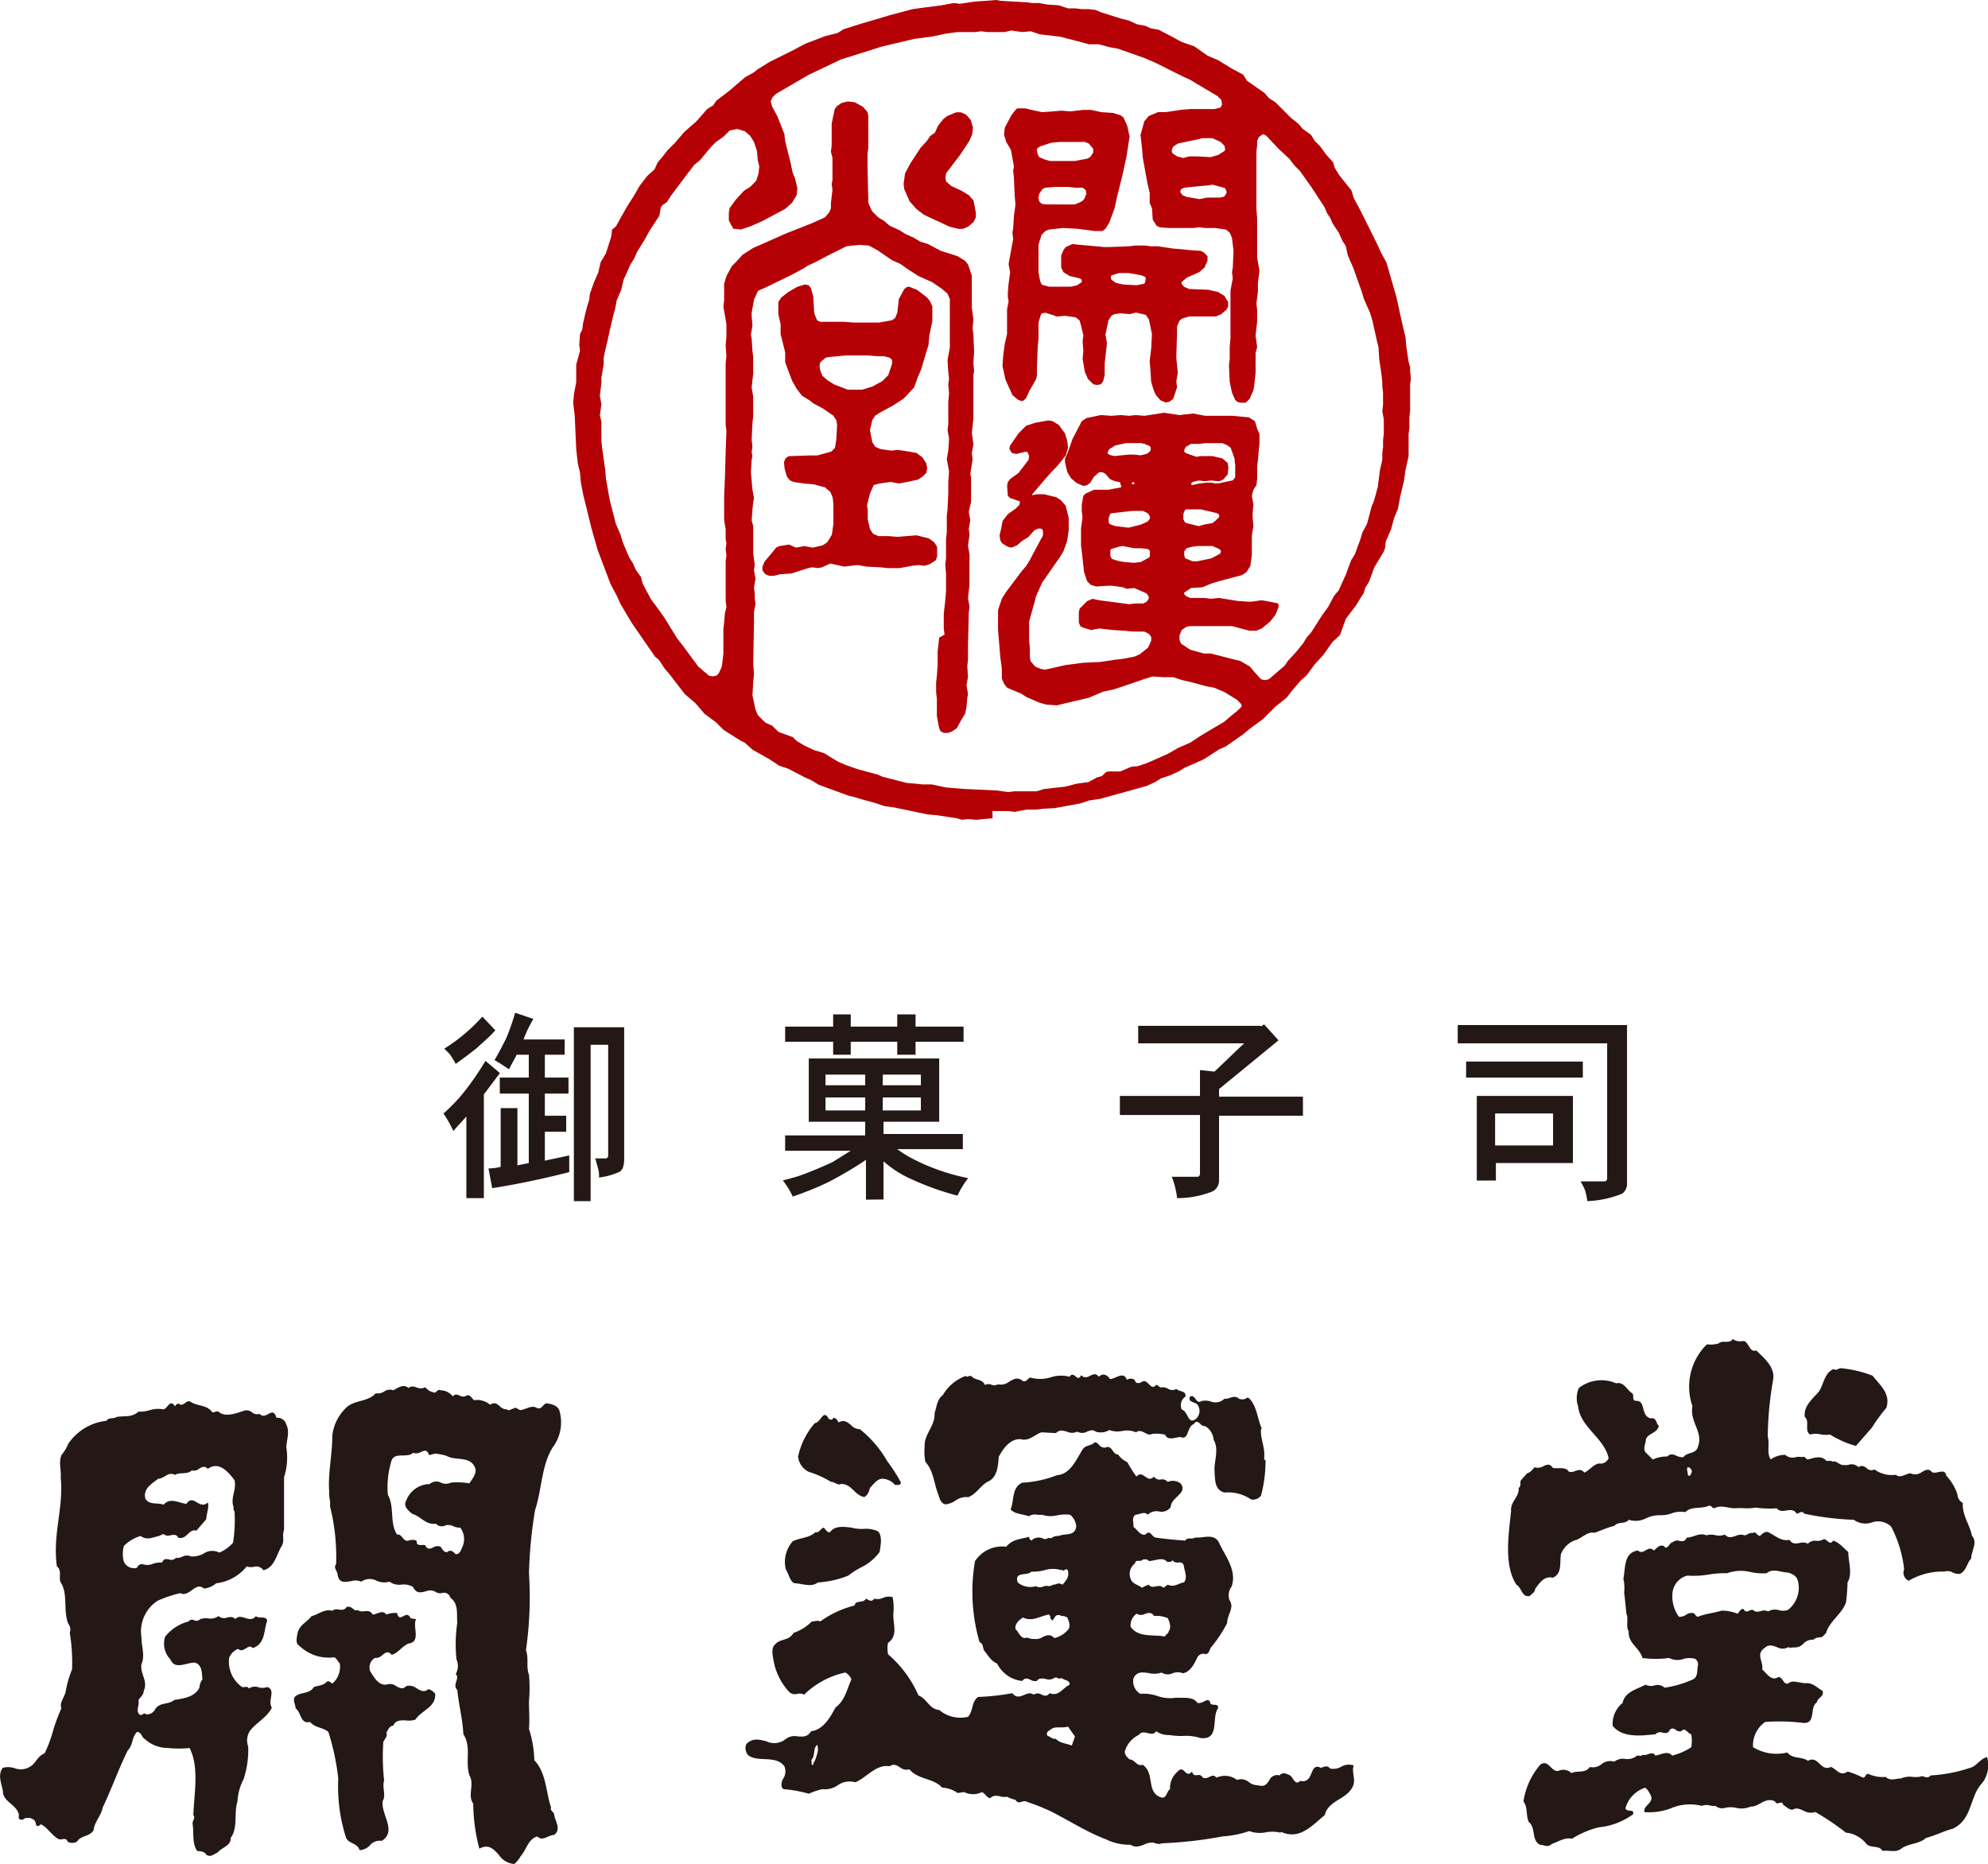
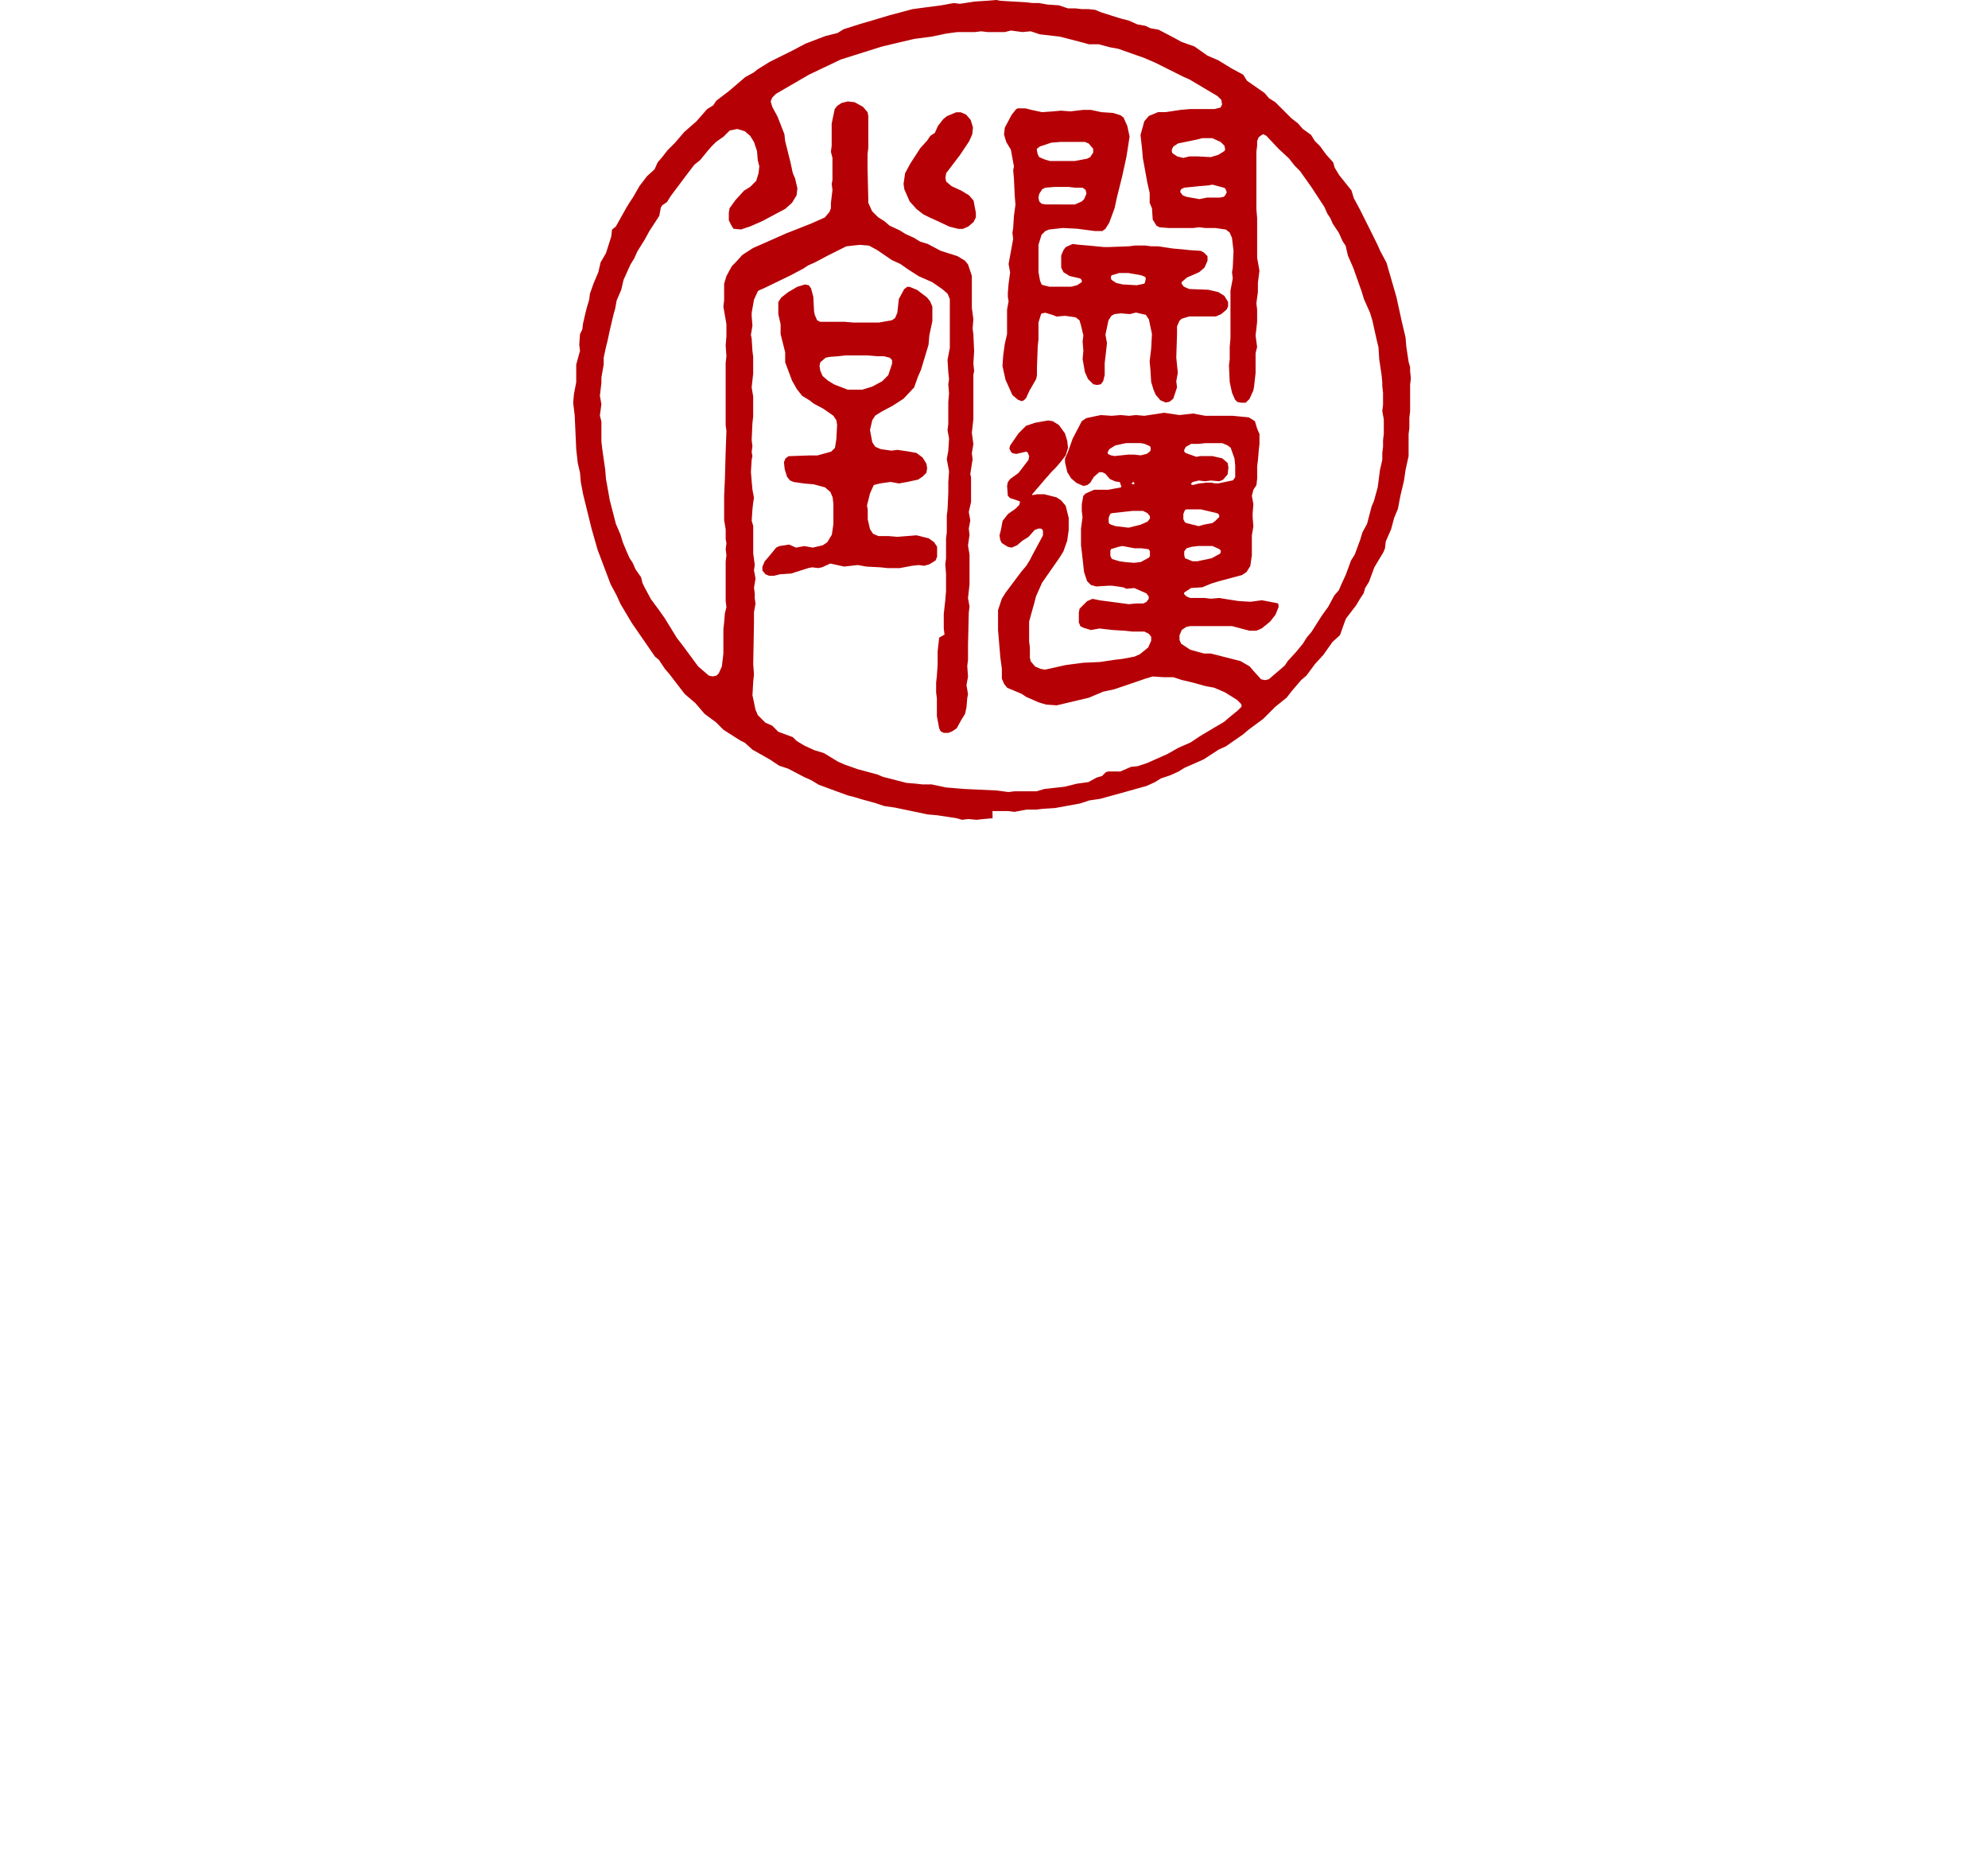
<svg xmlns="http://www.w3.org/2000/svg" height="98.443" viewBox="0 0 105 98.443" width="105">
  <path d="m97.453 43.018-.483.04-.363.04-.443-.04-.322.04-.282-.081-1.047-.161-.483-.04-1.73-.362-.564-.081-.483-.161-.725-.2-.4-.121-.328-.081-1.531-.564-.4-.242-.362-.161-.846-.443-.483-.161-.483-.322-.926-.524-.4-.362-.242-.121-.886-.564-.4-.4-.6-.443-.483-.564-.564-.483-.806-1.047-.242-.282-.322-.483-.2-.161-1.224-1.776-.6-1.007-.2-.443-.322-.6-.685-1.812-.322-1.128-.447-1.817-.121-.644-.04-.483-.121-.524-.04-.363-.04-.363-.04-.886-.04-.886-.081-.685.04-.443.121-.644v-.926l.2-.725-.04-.322.04-.564.121-.242.04-.322.121-.524.081-.322.121-.4.04-.322.2-.564.242-.564.121-.524.282-.483.282-.886.04-.363.2-.161.564-1.007.2-.322.161-.242.322-.564.4-.524.4-.363.161-.363.242-.282.282-.363.4-.4.483-.564.644-.564.564-.644.322-.2.161-.242.685-.524.846-.725.443-.242.2-.161.322-.2.322-.2 1.208-.6.685-.363 1.047-.4.644-.161.322-.2.886-.282.685-.2.806-.242 1.264-.338.6-.081.926-.121.65-.12.322.04.806-.121.644-.04.483-.04.2.04.644.04.725.04.322.04h.362l.443.081.6.04.483.161h.4l.322.04h.362l.362.04.282.121.886.282.282.081.322.081.443.2.443.081.242.121.443.081.765.4.443.242.685.242.685.483.564.242.725.443.6.322.2.322.926.644.242.282.322.2.846.846.362.282.242.282.443.322.2.322.282.282.322.443.363.4.081.282.242.4.645.806.121.4.322.6.524 1.047.4.806.161.362.322.6.524 1.813.282 1.289.2.846.04.483.121.806.08.282v.2l.04.4-.04.322v1.41l-.04.322v.553l-.04.322v1.168l-.161.725-.081.564-.2.846-.121.644-.2.483-.161.6-.282.644-.04.362-.081.2-.483.806-.282.765-.2.322-.081.282-.161.242-.242.4-.524.685-.081.2-.242.685-.4.363-.483.685-.443.483-.443.6-.282.242-.242.282-.242.282-.282.363-.6.483-.644.644-.765.564-.282.242-.926.644-.362.161-.806.524-.362.161-.644.282-.322.2-.443.2-.483.161-.322.2-.443.2-1.007.282-1.45.4-.564.081-.483.161-1.329.242-.644.04-.322.04h-.524l-.644.121-.322-.04h-.846m.242-1.087.6.081.322-.04h1.168l.4-.121.362-.04.725-.081.644-.161.6-.081.443-.242.282-.081.2-.2.121-.04h.644l.564-.242.363-.04.483-.161.363-.161.725-.322.564-.322.644-.282.483-.322.806-.483.483-.282.282-.242.443-.362.2-.2v-.081l-.04-.081-.2-.2-.644-.4-.564-.242-.443-.081-.725-.2-.524-.121-.462-.151h-.524l-.564-.04-.4.121-1.168.4-.483.161-.564.121-.765.322-1.692.4-.564-.04-.4-.121-.644-.282-.242-.161-.282-.121-.483-.2-.161-.2-.121-.282v-.524l-.081-.6-.081-.967-.04-.483v-1.049l.2-.6.2-.322.846-1.128.242-.282.2-.322.121-.242.282-.524.282-.524v-.242l-.04-.081-.081-.04h-.123l-.2.081-.322.363-.322.2-.282.242-.282.121-.2-.04-.322-.2-.081-.161-.04-.242.081-.322.081-.443.282-.363.4-.282.2-.2.04-.161-.04-.04-.483-.161-.121-.121-.04-.524.04-.2.121-.161.443-.322.524-.685.04-.2-.081-.2-.081-.04-.524.121-.2-.04-.081-.081-.081-.161.04-.161.443-.644.4-.4.483-.161.685-.121.242.04.322.2.322.443.121.4.04.362-.121.4-.282.363-.242.282-.2.2-.322.363-.725.846v.04h.04l.2-.04h.4l.644.161.242.161.242.282.161.644v.644l-.081.564-.2.564-.2.322-.926 1.329-.322.725-.081.322-.081.282-.2.725v1.047l.04.322v.524l.04.2.242.282.282.121.242.04 1.087-.242.926-.121.886-.04.806-.121.362-.04.644-.121.282-.121.448-.36.161-.363v-.2l-.121-.161-.242-.121h-.644l-.362-.04-.644-.04-.725-.081-.443.081-.4-.121-.161-.081-.081-.2v-.524l.04-.2.4-.4.282-.121.4.081.926.121.6.081.362-.04h.4l.161-.081.121-.161v-.129l-.121-.161-.644-.282-.4.04-.2-.081-.564-.081h-.2l-.644.04-.282-.081-.2-.2-.161-.483-.04-.362-.081-.725-.04-.322v-.886l.081-.6-.04-.322v-.363l.081-.443.121-.121.443-.2h.765l.2-.04.443-.081.04-.04-.081-.242-.242-.04-.282-.121-.242-.282-.161-.081h-.161l-.282.242-.2.322-.161.121-.2.04-.363-.161-.282-.242-.2-.322-.121-.524v-.2l.161-.362.242-.685.483-.926.242-.161.765-.161.564.04.483-.04.443.04.362-.04.443.04 1.047-.161.806.121.725-.081.644.121h1.45l.846.081.322.2.121.4.121.282v.524l-.04.363-.04.483-.04.322v.644l-.04.363-.161.242-.081.322.081.443-.04.483v.2l.04.483-.081.483v1.047l-.081.564-.2.322-.242.161-1.208.322-.4.121-.483.2-.6.04-.362.242v.081l.121.121.2.081h.765l.322.04.443-.04.242.04.765.121.644.04.6-.081.644.121.2.04.04.081v.121l-.161.4-.282.362-.443.362-.282.121h-.363l-.322-.081-.6-.161h-2.215l-.2.04-.242.161-.121.282v.242l.081.2.483.322.725.2h.363l1.571.4.483.282.242.282.363.4.2.04.2-.04.564-.483.282-.242.161-.242.443-.483.362-.443.2-.322.242-.282.564-.886.322-.443.322-.6.242-.282.121-.282.242-.524.282-.765.2-.322.282-.765.121-.4.242-.443.242-.926.121-.282.2-.725.121-.926.121-.524v-.362l.04-.322v-.362l.04-.322v-.765l-.081-.443.04-.322v-.644l-.04-.363v-.2l-.04-.4-.121-.806-.04-.644-.081-.322-.242-1.088-.121-.4-.322-.725-.121-.4-.443-1.249-.282-.644-.121-.524-.161-.242-.2-.443-.322-.483-.121-.282-.161-.242-.161-.362-.685-1.047-.6-.846-.29-.292-.282-.363-.564-.524-.644-.685-.161-.081-.081.04-.161.121-.081.2v.242l-.04.322v3.021l.04.483v2.094l.121.685-.081.644v.483l-.081.6.04.322v.656l-.081.725.081.6-.081.322v1.053l-.081.725-.04.2-.2.443-.2.2h-.242l-.2-.04-.121-.121-.161-.363-.121-.564-.04-.886.04-.322v-.644l.04-.483v-2.5l.121-.644-.04-.322.04-.242.04-.886-.081-.685-.121-.282-.2-.161-.564-.081h-.524l-.322-.04-.322.04h-1.289l-.483-.04-.161-.081-.2-.322-.04-.6-.121-.282v-.527l-.121-.524-.242-1.329-.04-.483-.081-.725.2-.725.242-.282.483-.2h.4l.808-.122.483-.04h1.289l.322-.081.081-.161-.04-.242-.2-.2-1.49-.886-.282-.121-.967-.483-.564-.282-.564-.242-1.368-.484-.443-.081-.6-.161h-.524l-.282-.081-1.251-.322-1.05-.12-.483-.161-.443.04-.6-.081-.322.081h-.926l-.322-.04-.322.04h-.932l-.6.081-.765.161-.926.121-1.692.4-2.175.685-1.692.806-1.736 1.008-.2.2-.081.2.081.282.282.524.362.926.04.363.282 1.128.121.564.121.282.121.524-.04.363-.242.4-.362.322-1.208.644-.644.282-.483.161-.4-.04-.121-.2-.121-.242v-.4l.04-.242.322-.443.443-.483.322-.2.322-.322.121-.4.04-.363-.081-.322-.04-.483-.161-.483-.2-.322-.282-.242-.4-.121-.4.081-.322.322-.4.282-.242.242-.242.282-.363.443-.299.237-.4.524-.846 1.128-.2.322-.242.161-.081.121-.081.443-.522.801-.242.443-.4.644-.161.363-.2.322-.363.806-.121.524-.242.564-.081.443-.081.282-.2.846-.121.564-.081.322-.121.564v.363l-.121.685v.282l-.081.685.081.443-.081.6.081.322v1.047l.04.363.161 1.128.04.483.2 1.128.322 1.249.242.564.121.4.2.483.161.363.161.242.161.362.282.4.081.322.121.242.322.6.443.6.282.4.644 1.047.282.363.847 1.147.564.483.2.04.2-.04.121-.121.163-.362.081-.685v-1.286l.04-.363.04-.483.081-.322-.04-.322v-2.094l.04-.322-.04-.322.04-.322-.04-.2v-.524l-.081-.483v-1.291l.04-.886.04-1.41.04-1.128-.04-.322v-3.263l.04-.363-.04-.564.04-.483v-.644l-.161-.926.04-.322v-.886l.121-.4.282-.524.2-.2.362-.4.564-.363.644-.282 1.088-.483 1.329-.524.725-.322.244-.286.081-.2v-.282l.081-.685-.04-.322.04-.2v-1.173l-.081-.322.04-.322v-1.169l.161-.765.121-.161.242-.161.322-.081.363.04.443.242.242.282.04.2v1.693l-.04.322v.764l.04 1.611v.2l.2.443.322.322.322.2.282.242.524.242.322.2.443.2.322.2.4.121.685.363.886.282.4.242.161.2.2.6v1.692l.081.6-.04.483.04.322.04.886-.04.644.04.4-.04.2v2.336l-.081.725.081.6-.081.483.04.322-.121.765.04.2v1.289l-.121.524.081.443-.081.443.04.322-.081.564.081.483v1.571l-.081.725.081.443-.04.322-.04 1.692v.806l-.04.322.04.564-.081.443.081.483-.04.2-.04.483-.075.352-.2.322-.242.443-.242.161-.2.081h-.242l-.161-.081-.081-.161-.121-.644v-.926l-.04-.322v-.524l.04-.363.04-.6v-.686l.081-.725.282-.161-.04-.322v-.765l.04-.363.04-.362.04-.483v-.926l-.04-.483.04-.322v-1.052l.04-.322v-.886l.04-.322.04-.886v-.564l.04-.564-.121-.644.081-.443.04-.644-.081-.443.04-.322v-1.17l.04-.443-.04-.483.04-.282-.04-.363-.04-.644.121-.644v-2.578l-.121-.282-.282-.242-.524-.362-.725-.322-.564-.362-.4-.282-.443-.2-.765-.524-.443-.242-.483-.04-.4.04-.322.04-.967.483-.685.363-.362.161-.242.161-.685.363-1.329.644-.362.161-.04.04-.2.443-.121.685v.2l.04.483-.081.483.04.2.04.644.04.322v.886l-.081.725.081.483v1.047l-.04.363-.04.886.04.322-.04.322.04.2-.04.2-.04.644.04.483.04.443.081.443-.04.242-.04.363-.04.6.081.282v1.45l.081.6-.04.282.081.443-.081.483.04.322v.242l.04.282-.081.443v.564l-.04 2.175.04.564-.04.363-.04.725.161.765.121.282.4.4.363.161.322.322.765.282.2.2.4.242.524.242.524.161.725.443.363.161.685.242 1.047.282.282.121 1.249.322.483.04.363.04h.483l.765.161.483.04.483.04 1.732.081m-10.873-11.46-.6.04-.322.081h-.242l-.2-.081-.161-.2v-.2l.121-.282.242-.282.363-.443.161-.081.524-.081.363.161.443-.081.443.081.524-.121.242-.161.242-.4.081-.564v-1.051l-.04-.362-.121-.282-.282-.242-.6-.161-.483-.04-.564-.081-.2-.081-.161-.2-.121-.4-.04-.362.081-.2.161-.121 1.128-.04h.4l.725-.2.2-.2.073-.452.04-.765-.04-.242-.161-.242-.524-.363-.524-.282-.2-.161-.4-.242-.282-.362-.249-.441-.362-.967v-.524l-.242-.967v-.524l-.121-.524v-.644l.161-.242.362-.282.483-.282.4-.121.2.04.121.161.121.443.04.765.04.2.121.282.161.081h1.289l.483.04h1.329l.685-.121.169-.114.121-.282.04-.363.04-.362.282-.524.161-.121h.121l.4.161.524.4.161.2.121.282v.765l-.161.765-.04.483-.4 1.329-.161.363-.2.564-.564.6-.564.363-.6.322-.322.2-.161.242-.121.524.121.644.161.242.282.121.564.081.322-.04.564.081.443.081.322.242.2.322.04.242-.04.242-.2.2-.242.161-.564.121-.443.081-.443-.081-.564.081-.322.081-.2.443-.161.644.04.2v.524l.121.524.161.242.282.121h.524l.483.04 1.007-.081.644.161.282.2.161.242v.527l-.081.2-.322.2-.282.081-.282-.04-.362.04-.644.121h-.644l-.363-.04-.765-.04-.443-.081-.725.081-.725-.161-.443.2-.2.04-.322-.04-.2.04-.886.282m17.6-.6.483.04.363-.04.443-.242.04-.081v-.242l-.04-.081-.081-.04-.322-.04h-.363l-.644-.121-.2.04-.4.121-.04.081v.282l.081.161.4.121.282.04m3.182-.2.4.161h.242l.765-.161.443-.242.04-.081v-.081l-.081-.081-.362-.161h-.765l-.322.04-.282.081-.121.161v.2l.04.161m-3.665-1.692.685.081.644-.161.362-.161.121-.161v-.121l-.121-.161-.242-.121h-.564l-.362.04-.363.04-.363.04-.081.04-.081.2v.242l.04.081.081.04.242.081m3.746-.161.644.161.282-.081.443-.081.161-.121.2-.2v-.081l-.04-.081-.081-.04-.846-.2h-.765l-.081.04-.081.2v.282l.081.161.081.04m-2.739-2.054-.04-.121-.081.04-.04.04.04.04h.121m3.746-.081h.322l.161.04h.2l.765-.161.121-.161v-.636l-.04-.362-.2-.564-.161-.121-.282-.121h-.886l-.362.04h-.4l-.282.161-.081.161v.081l.081.081.564.2.2-.04h.644l.524.121.282.242.04.242-.04.362-.242.282-.2.081-.443-.04-.322.04-.322-.04-.322.081-.081.081v.04l.081.04.322-.081.362-.04m-4.028-1.49h.242l.363.04.322-.081.161-.121.04-.081v-.121l-.04-.081-.282-.121-.2-.04h-.779l-.564.121-.322.2-.081.161v.081l.161.081.2.04.765-.081m-5.236-3.424-.2.443-.121.121-.121.04-.2-.081-.282-.242-.363-.806-.161-.725.04-.564.081-.6.121-.524v-1.289l.081-.443-.04-.242v-.2l.04-.483.081-.6-.081-.443.081-.443.161-.886-.04-.322.04-.242.04-.644.081-.6-.04-.483-.04-.886-.04-.443.04-.2-.161-.886-.242-.4-.121-.4.04-.363.363-.685.24-.299.081-.04h.4l.322.081.564.121.564-.04.443-.04.483.04.685-.081h.4l.564.121.6.04.4.121.161.121.2.443.121.564-.161 1.047-.227 1.042-.282 1.128-.121.564-.282.765-.2.322-.161.121h-.4l-.926-.121-.765-.04-.725.081-.2.081-.2.2-.161.524v1.45l.081.443.081.2.081.04.322.081h1.158l.322-.081.242-.161v-.081l-.04-.081-.081-.04-.524-.121-.322-.2-.121-.242v-.644l.121-.282.121-.161.363-.161.322.04.483.04.846.081h.282l1.047-.04.322-.04h.524l.322.04h.362l.806.121.483.04.363.04.6.04.161.081.2.2v.242l-.161.363-.282.242-.644.282-.282.242v.081l.121.161.282.121 1.007.04.524.121.322.2.2.322v.242l-.081.161-.282.242-.282.121h-1.41l-.4.121-.121.121-.121.282v.4l-.04 1.249.081.806-.081.443.04.322-.2.6-.2.161-.2.04-.282-.121-.242-.282-.121-.282-.121-.4-.04-.644-.04-.443.081-.685.04-.765-.161-.765-.161-.242-.524-.121-.322.081-.483-.04-.322.04-.161.081-.161.242-.161.765.081.443-.081.725-.04.322v.644l-.081.322-.121.161-.2.04-.2-.04-.282-.282-.161-.363-.121-.685.04-.443-.04-.483.04-.322-.122-.513-.081-.282-.2-.161-.564-.081-.443.04-.2-.081-.4-.121-.2.04-.04.081-.121.4v.886l-.04.363-.04 1.128v.4l-.04.2-.322.564m-9.626 0h.765l.524-.161.524-.282.322-.322.2-.6v-.2l-.121-.121-.322-.081h-.362l-.483-.04h-1.176l-.362.04-.483.04-.2.04-.282.242-.04.2.04.242.121.282.282.242.322.2.725.282m14.54-5.558.725.04.4-.081.04-.081.04-.2-.04-.081-.2-.081-.685-.121h-.483l-.4.121-.04.081v.082l.04.081.242.161.363.081m-9.183-3.061-.6-.282-.443-.2-.322-.161-.362-.282-.362-.4-.282-.644-.04-.282.081-.564.282-.524.524-.806.363-.4.161-.242.242-.161.161-.363.282-.362.2-.161.483-.2h.242l.282.121.242.282.121.4-.04.363-.161.363-.483.725-.732.961-.04.242.04.2.282.242.524.242.4.242.242.282.121.644v.242l-.121.242-.282.242-.282.121h-.244l-.483-.121m5.881-1.168h.765l.363-.161.121-.121.121-.282-.04-.2-.161-.121h-.4l-.322-.04h-.765l-.483.04-.161.081-.161.242-.04.2.04.2.121.121.2.04h.806m7.733-.363h.685l.2-.04.081-.081.081-.161-.081-.2-.081-.04-.6-.161-.2.04-.483.04-.806.081-.161.081-.04.081v.079l.121.161.2.081.685.121.4-.081m-8.3-1.933h1.324l.644-.121.161-.081.161-.242v-.2l-.242-.282-.2-.081h-1.289l-.483.04-.6.2-.161.121v.081l.04.2.081.161.282.121.282.081m7.774-.242.725.04.4-.121.322-.2.04-.081-.04-.2-.2-.2-.443-.2h-.524l-.322.081-.967.2-.241.159-.081.161v.121l.04.081.242.161.322.081.322-.081h.4" fill="#b50005" transform="translate(-45.027 .2)" />
-   <path d="m-1561.26-7309.057c-.282-.315-.552-.625-1.049-.35a9.521 9.521 0 0 1 -.323-2.38c-.321-.441.082-1.007-.2-1.488-.241-.726.12-1.492-.322-2.18-.039-.8-.241-1.527-.321-2.334-.282-.28.159-.6-.082-.844a.853.853 0 0 0 .041-.767 7.672 7.672 0 0 1 .041-1.934c-.041-.48.08-1.007-.364-1.326a.346.346 0 0 0 -.442-.248.441.441 0 0 1 -.364-.077.614.614 0 0 0 -.5-.011c-.251.062-.5.126-.666-.231a.949.949 0 0 0 -.6-.128.886.886 0 0 1 -.645-.153.992.992 0 0 1 -.682-.051.773.773 0 0 0 -.809.051.776.776 0 0 0 -.544-.026c-.317.053-.631.108-.705-.336 0-.2-.241-.365-.079-.562a10.919 10.919 0 0 0 -.323-3.063c.041-.281-.079-.521-.039-.763-.082-.928.162-1.933.162-2.98a2.438 2.438 0 0 1 .684-1.412c.442-.48 1.167-.32 1.611-.806a.667.667 0 0 0 .443-.094.517.517 0 0 1 .482-.067c.241-.118.524-.362.806-.118.145-.127.28-.078.425-.032a.546.546 0 0 0 .462-.009.746.746 0 0 0 .482.28c.121 0 .161-.2.323-.121a.836.836 0 0 1 .644.323c.127-.149.245-.093.368-.042a.326.326 0 0 0 .358 0c.2-.078.281.161.4.243a1.052 1.052 0 0 1 .846.242c.233-.165.372-.042.519.081a.477.477 0 0 0 .368.16c.12.121.241-.041.362-.041.121-.12.241.081.361.081.283-.04.605-.281.846-.119.281.119.323-.2.524-.24.282.038.6.12.684.4a2.208 2.208 0 0 1 -.362 1.935c-.6.966-.564 2.214-.926 3.3a23.415 23.415 0 0 0 -.323 3.342 19.682 19.682 0 0 1 -.161 4.07c.161.4 0 .887.161 1.287a8.18 8.18 0 0 1 0 1.411c0 .481.041.966 0 1.451a5.89 5.89 0 0 1 .282 1.653c.645.685.605 1.688.887 2.5-.081.16.16.243.16.362.041.363.4.765 0 1.087-.321 0-.6.364-.885.08-.484.12-.564.684-.887 1.047a1.416 1.416 0 0 1 -.321.4.622.622 0 0 1 -.067 0 1.044 1.044 0 0 1 -.741-.453zm-2.3-15.9c.241 0 .282-.246.364-.407a1 1 0 0 0 -.123-1 .753.753 0 0 1 -.358-.069.593.593 0 0 0 -.406-.055.424.424 0 0 1 -.523-.081c-.524.081-.805-.4-1.249-.523-.2-.16-.485-.4-.323-.684a1.345 1.345 0 0 1 1.248-.888.51.51 0 0 1 .589-.073.639.639 0 0 0 .54-.005 3.8 3.8 0 0 1 .966.042c.12-.2.362-.445.323-.767-.243-.724-1.048-.4-1.531-.687a3.527 3.527 0 0 0 -.6-.12l-.323.083c-.1-.319-.251-.242-.437-.161a.5.5 0 0 1 -.409.037c-.321.325-1.047-.119-1.167.525a4.666 4.666 0 0 0 -.162 1.691c.364.647.081 1.493.485 2.1.134-.018.214.07.29.165s.166.2.313.158c.12-.041.364-.082.443.041-.031.2.125.194.276.189a.642.642 0 0 1 .167.012c.116.258.262.185.428.114a.424.424 0 0 1 .378-.036c.08.083.161.325.362.282a.208.208 0 0 1 .144-.067c.109-.007.213.1.298.185zm-13.171 15.868c-.12-.2-.323-.165-.484-.2-.282-.4-.16-.964-.242-1.451 0-.161.162-.282.042-.442.04-1.129.32-2.539-.2-3.542a5.312 5.312 0 0 1 -1.128 0 1.817 1.817 0 0 1 -1.248-.484c-.159-.082-.159-.364-.4-.364-.282.282-.2.685-.482.967-.485.965-.846 2.014-1.328 3.021-.082.443-.443.767-.484 1.208-.242.363-.644.242-.885.605a.521.521 0 0 1 -.484 0c-.047-.168-.165-.153-.288-.137a.307.307 0 0 1 -.235-.027c-.364-.24-.522-.563-.887-.763-.08.078-.162.121-.241.078-.041-.12-.041-.318-.241-.362-.082-.079-.241-.04-.364-.04-.08.083-.121.083-.241.083-.12-.044-.08-.165-.08-.284-.161-.564-.846-.644-.846-1.248-.08-.4-.282-.847 0-1.207a1.118 1.118 0 0 1 .619.019.912.912 0 0 0 .791-.063c.321-.16.4-.562.8-.723a7.341 7.341 0 0 0 .482-1.328 11.081 11.081 0 0 1 .4-1.049c-.121-.322.2-.6.243-.967a5.507 5.507 0 0 1 .321-1.085 9.82 9.82 0 0 0 -.12-1.935.513.513 0 0 0 -.08-.482c-.282-.683 0-1.573-.4-2.176-.12-.239.08-.646-.2-.846-.241-1.69.362-3.062.2-4.712.039-.359-.12-.765.039-1.166a2.462 2.462 0 0 0 .364-.606 2.806 2.806 0 0 1 2.014-1.208c.12-.2.363-.081.523-.2.444-.08.805.041 1.169-.283a1.852 1.852 0 0 0 .578-.073 1.533 1.533 0 0 1 .75-.047c.241-.079.323-.564.605-.16.041-.122.2-.2.282-.081.282 0 .321-.324.6-.12.364.2.807.12 1.087.521.122 0 .2-.081.323-.04.362.323.927.083 1.329-.041a.433.433 0 0 1 .435.073.455.455 0 0 0 .41.089c.159.161.313.083.45.008.173-.092.322-.187.437.194a.489.489 0 0 1 .523.36c.2.4 0 .85 0 1.211a3.409 3.409 0 0 1 -.121 1.57v2.782c-.121.32.041.563-.121.846-.282.444-.362 1.128-.967 1.286a.461.461 0 0 0 -.519-.18.78.78 0 0 1 -.368-.021 2.427 2.427 0 0 1 -1.61.888 1.18 1.18 0 0 1 -.643.28c-.238-.213-.44-.063-.65.089-.184.131-.374.266-.6.151a6.352 6.352 0 0 0 -1.208.406 1.94 1.94 0 0 0 -.846 1.931c0 .485.2.968 0 1.412-.082.524.362.886.121 1.409 0 .2-.161.322-.282.486.08.281-.2.641.121.8.079 0 .2-.163.281-.042a.5.5 0 0 0 .444-.2c.241-.481.723-.278 1.047-.559.523-.083 1.087-.164 1.328-.648a.861.861 0 0 1 .161-.442c-.039-.323 0-.766-.4-.884-.482 0-1.046.4-1.287-.163a1.194 1.194 0 0 1 -.282-1.208 2.319 2.319 0 0 1 1.249-.805c.079-.12.179-.092.285-.062a.259.259 0 0 0 .317-.059 1 1 0 0 1 .413-.039.709.709 0 0 0 .554-.122.447.447 0 0 0 .458.077c.156-.03.307-.058.429.083.153-.176.337-.115.521-.059s.4.128.566-.1c.161.161.523-.04.6.242-.2.52-.08 1.207-.765 1.45-.121-.142-.243-.061-.368.016s-.257.163-.4.023a.822.822 0 0 0 -.482.483 1.646 1.646 0 0 0 .685 1.533.413.413 0 0 0 .139 0c.085-.012.172-.025.223.079a.559.559 0 0 1 .507-.065.72.72 0 0 0 .46-.014c.484.158 0 .722.243 1.084-.2.484-.846.809-1.169 1.249a.935.935 0 0 0 -.079.808 4.92 4.92 0 0 1 -.244 1.729 2.813 2.813 0 0 0 -.321 1.171c-.2.6.039 1.407-.364 1.932.041.4-.442.483-.685.765-.145.06-.271.18-.421.18a.33.33 0 0 1 -.175-.061zm-4.35-16.312a1.518 1.518 0 0 0 0 .846.591.591 0 0 0 .685.317.3.3 0 0 1 .282-.2.777.777 0 0 0 .576-.019 1.281 1.281 0 0 1 .472-.063c.085-.218.219-.189.362-.163a.332.332 0 0 0 .363-.078.773.773 0 0 0 .34-.064.523.523 0 0 1 .466-.017 1.207 1.207 0 0 0 .652-.144.809.809 0 0 1 .838-.058 1.9 1.9 0 0 0 .725-.523 7.606 7.606 0 0 0 .08-1.652c-.041-.04-.08-.2-.041-.2-.2-.524.161-.925.041-1.449-.362-.487-.846-1.007-1.41-.6-.182-.181-.313-.092-.461-.006a.422.422 0 0 1 -.386.089c-.241.239-.644.077-.885.239-.364-.2-.564.2-.887.2-.361.281-.805.525-.684 1.047.2.362.646.2.966.323.364-.4.806-.081 1.208-.042.188-.293.366-.185.556-.074.173.1.359.2.572 0 .081.281-.08.6-.08.883l-.523.605c-.2-.058-.327.063-.46.188s-.282.255-.507.175c-.09-.179-.239-.149-.389-.119-.122.024-.247.048-.337-.042-.12-.04-.161.041-.282.08-.362.081-.644.243-.966 0a2.022 2.022 0 0 0 -.884.522zm93.227 16.109a2.2 2.2 0 0 0 -.345 0c-.2-.322-.6-.117-.847-.362a1.575 1.575 0 0 0 -1.087-.6 13.78 13.78 0 0 0 -1.612-1.088.75.75 0 0 1 -.619-.07c-.2-.087-.382-.177-.589-.052-.2 0-.321-.162-.482-.242-.043-.167-.126-.139-.215-.114s-.171.047-.229-.086c-.523-.244-.806.28-1.29.28a1.21 1.21 0 0 1 -.761.062 1.345 1.345 0 0 0 -.648.019.567.567 0 0 1 -.444-.122.782.782 0 0 1 -.288-.02.7.7 0 0 0 -.437.02 2.532 2.532 0 0 0 -1.631.129 3.2 3.2 0 0 1 -1.389.2c-.121-.364.6-.484.281-.97a.964.964 0 0 0 -.241-.321 1.58 1.58 0 0 0 -1.048 1.087c.082.242.484 0 .4.322a3.7 3.7 0 0 1 -1.811.686 4.788 4.788 0 0 0 -1.41.6c-.4-.079-.726.164-1.087.284-.161.2-.4.041-.6.041-.482-.242-.2-.885-.6-1.207-.16-.365-.039-.767-.28-1.088a3.87 3.87 0 0 1 .885-1.936c.249-.182.4-.029.552.123.119.118.239.235.415.2a.605.605 0 0 1 .685.123c.282-.165.725.037.967-.327a.711.711 0 0 0 .615-.146.725.725 0 0 1 .674-.133.75.75 0 0 1 .584-.147.777.777 0 0 0 .624-.176c.12 0 .241.04.282-.04a.489.489 0 0 0 .3-.035c.147-.046.288-.095.386.075.282-.04.644-.282.885 0a3.175 3.175 0 0 0 1.008-.442 1.937 1.937 0 0 0 0-.685c-.2-.04-.321-.4-.523-.163a.312.312 0 0 1 -.286-.065c-.1-.065-.184-.126-.319-.014-.086.217-.233.188-.386.159a.349.349 0 0 0 -.379.084c-.766.079-1.733.2-2.256-.444a1.417 1.417 0 0 1 .523-1.208c.123-.6.767-.726 1.21-.966a.665.665 0 0 0 .466.042.526.526 0 0 1 .54.117 5.533 5.533 0 0 0 1.41-.4c.4-.121.282-.525.362-.807a.364.364 0 0 0 -.159-.32 1.159 1.159 0 0 0 -.621.009.948.948 0 0 1 -.748-.051 5.5 5.5 0 0 1 -1.411 0c-.162-.564-.766-.766-.726-1.409-.161-.24 0-.644-.12-.925-.041-.4-.079-.806-.121-1.129a2.155 2.155 0 0 0 -.04-.724c.12-.568 0-1.37.766-1.492.156.138.284.064.413-.009s.265-.156.431.009c.161-.119.282-.322.525-.239.2.281.283-.2.483-.2a.343.343 0 0 1 .347-.066c.147.023.289.049.378-.175.362 0 .644-.283 1.046-.12a.858.858 0 0 1 .458-.01.808.808 0 0 0 .509-.03c.181.2.378.139.581.07a.62.62 0 0 1 .468-.03c.121 0 .241-.163.442-.12.123-.123.2.12.363.159.12-.12.323-.32.523-.159.323.159.605.442 1.046.361.137.229.329.2.527.164a.6.6 0 0 1 .44.037.509.509 0 0 1 .443-.152.643.643 0 0 0 .4-.09c.161 0 .322.364.484.082.321.08.564.4.806.6 0 .525.241 1.126-.041 1.61a9.7 9.7 0 0 1 -.08 1.046c-.2.607-.886 1.009-1.048 1.612-.12.124-.159.2-.281.24a.544.544 0 0 0 -.4.124.637.637 0 0 0 -.515.2.624.624 0 0 1 -.572.2l-.039.042a.145.145 0 0 0 -.082-.042c-.025.069-.035.044-.055.02s-.034-.039-.066-.02a.637.637 0 0 1 -.6-.012c-.219-.078-.433-.161-.646.054-.482.321-.041.724-.121 1.13.242.2.483.642.847.4.282 0 .282.527.6.285.2-.122.564.038.847.038.364-.038.6.241.887.4.12.322-.282.365-.282.6-.443.281 0 1.208-.805 1.09a10.482 10.482 0 0 0 -1.933-.044 1.5 1.5 0 0 0 -.646 1.332 2.357 2.357 0 0 0 1.813.281c.282.364.766.2 1.087.443.286-.164.448 0 .611.152s.321.309.6.168c.321.124.482.526.885.246a4.5 4.5 0 0 1 .805.32c.162 0 .12-.2.282-.2a1.809 1.809 0 0 0 .928.162c.241.241.523.082.8.082a1.145 1.145 0 0 1 .613-.082 2.188 2.188 0 0 0 .353 0 .36.36 0 0 1 .279-.007.256.256 0 0 0 .325-.071 7.849 7.849 0 0 0 2.215-.447c.282-.16.444-.443.766-.52a1.537 1.537 0 0 1 -.363 1.489c-.565.725-.444 1.814-1.45 2.294-.484.122-.926.365-1.41.484-.363.322-.846.282-1.249.522a.656.656 0 0 1 -.494.169c-.071.002-.14 0-.21-.006zm-11.423-13.733a1.85 1.85 0 0 0 .323 1.369.572.572 0 0 0 .376-.1.534.534 0 0 1 .35-.1c.121 0 .159.2.28.2.4-.16.846-.2 1.249-.321a2.207 2.207 0 0 1 .846.161c.12-.122.161-.283.323-.242.075.175.185.128.3.081a.285.285 0 0 1 .187-.042c.13.13.272.1.421.063a.5.5 0 0 1 .386.018.7.7 0 0 1 .56-.066.8.8 0 0 0 .487-.015 1.486 1.486 0 0 0 .523-1.53c-.079-.281-.282-.362-.523-.442-.361 0-.806-.247-1.128.037a3 3 0 0 1 -.827-.057 2.162 2.162 0 0 0 -1.268.057 5.155 5.155 0 0 0 -.977.07 4.6 4.6 0 0 1 -1.116.055 1.04 1.04 0 0 0 -.769.806zm-69.359 13.695c-.121-.4-.605-.325-.725-.686a8.9 8.9 0 0 1 -.4-3.1 12.714 12.714 0 0 0 -.523-2.458c-.283-.244-.685-.2-.967-.525-.523.123-.444-.482-.764-.724 0-.2-.161-.4-.041-.6.282-.281.764-.121 1.008-.521.24-.083.523-.083.684-.284a.149.149 0 0 1 .184.031c.041.035.08.069.136.048a1.178 1.178 0 0 0 .364-1.044c-.123-.123-.161-.244-.282-.323a2.232 2.232 0 0 1 -1.853-.606c-.242-.12-.121-.524-.08-.724.121-.4.482-.524.724-.844.364-.083.685-.4 1.09-.281a.408.408 0 0 1 .354-.063c.151.016.3.036.411-.141a.337.337 0 0 1 .315.085c.092.07.163.137.249.077a.512.512 0 0 0 .376.065c.161-.015.315-.031.429.175.241 0 .523-.28.725 0a1.306 1.306 0 0 1 .564-.082c.081.31.206.237.341.166s.264-.137.382.118l.283.041c-.2.4.282 1.208-.4 1.288-.361.162-.524.483-.885.6-.193-.24-.339-.111-.505.015a.47.47 0 0 1 -.382.146.581.581 0 0 0 -.241.726c.2.28.4.725.846.685a.527.527 0 0 1 .509.075c.186.1.362.2.538 0a.642.642 0 0 1 .555.121c.205.12.391.239.613.04a.723.723 0 0 1 .362.242c.041.724-.685.846-1.046 1.368a1.078 1.078 0 0 1 -.479.045c-.282-.011-.566-.026-.691.278-.2 0-.282.244-.361.364.079.2-.082.322-.161.482a11.534 11.534 0 0 0 .041 2.055c-.121.361.121.766-.081 1.088-.08.723.767 1.568-.039 2.093a.679.679 0 0 0 -.627.231.773.773 0 0 1 -.5.255zm40.721-.283a2.824 2.824 0 0 1 -1.288-.282c-1.048-.4-1.974-1.008-2.941-1.491a10.923 10.923 0 0 0 -1.208-.482.354.354 0 0 0 -.313-.015c-.119.037-.219.075-.333-.108a1.452 1.452 0 0 1 -.442-.16.739.739 0 0 1 -.341-.017c-.194-.037-.4-.074-.546.1-.2-.041-.282-.283-.443-.324a1.054 1.054 0 0 1 -.926 0c-.121 0-.242.041-.362.041a1.518 1.518 0 0 0 -.808-.281c-.482-.523-1.246-.4-1.731-.965a.554.554 0 0 1 -.5-.106c-.17-.107-.327-.208-.541-.055-.726-.123-1.21.6-1.814.845a1.086 1.086 0 0 0 -.934.162 1.17 1.17 0 0 1 -.8.2 3.846 3.846 0 0 0 -.724.241 7.056 7.056 0 0 0 -1.33-.241c-.162-.08-.121-.362-.039-.525a.7.7 0 0 0 .08-.682c-.444-.6-1.329-.2-1.892-.565a.559.559 0 0 1 -.121-.6c.325-.348.693-.25 1.059-.155a.956.956 0 0 0 1.034-.126.77.77 0 0 1 .621-.133c.268.02.531.04.709-.271.643-.08 1.005-.723 1.287-1.249.526-.4.6-.966.846-1.49a.719.719 0 0 0 -.321-.363 4.428 4.428 0 0 0 -2.177 1.168.551.551 0 0 0 -.37-.04.426.426 0 0 1 -.435-.12 3.238 3.238 0 0 1 -.805-1.612c-.041-.241-.162-.683.081-.885.28-.322.724-.165.967-.605a2.424 2.424 0 0 0 .964-.6c.161 0 .323-.08.444 0a5.334 5.334 0 0 1 1.813-.846c.082-.322.444-.083.605-.361.162.079.282.2.443 0a.662.662 0 0 0 .452-.04.758.758 0 0 1 .513-.041 2.924 2.924 0 0 1 .041.843c-.041.566.282 1.168-.283 1.574a1.582 1.582 0 0 0 0 .6 6.107 6.107 0 0 1 1.61 2.178c.444.158.564.724 1.09.763a1.742 1.742 0 0 0 1.53.362c.281-.325.16-.766.524-1.047a12.65 12.65 0 0 0 1.813-.2c.2.265.407.181.617.094.171-.071.346-.142.509-.014a.366.366 0 0 1 .409-.006c.145.057.286.119.437-.075.484.2.685-.283 1.049-.441.039-.242-.282-.242-.444-.363-.066.062-.119.038-.18.007a.194.194 0 0 0 -.184-.007.5.5 0 0 1 -.449.055c-.176-.032-.35-.067-.477.106a.475.475 0 0 1 -.323-.059c-.153-.069-.3-.135-.442.059a1.679 1.679 0 0 1 -1.33-.924c-.321-.123-.482-.445-.685-.686-.08-.162-.039-.363-.241-.443a9.543 9.543 0 0 1 -.241-4.271 1.707 1.707 0 0 1 1.651-.767c.322-.4.764-.4 1.208-.522 0 .121.081.162.12.2a.541.541 0 0 1 .6-.119.226.226 0 0 0 .235.006.242.242 0 0 1 .208-.006.522.522 0 0 1 .4-.124c.321-.159.885.04.926-.525a.9.9 0 0 0 -.323-.6 2.237 2.237 0 0 0 -.674.029 1.445 1.445 0 0 1 -.815-.029 1.094 1.094 0 0 1 -.253 0 .558.558 0 0 0 -.432.079c-.362-.119-.765-.119-.967-.361.2-.482.041-1.127.6-1.408a5.942 5.942 0 0 0 1.852-.4c.685-.04 1.008-.806 1.331-1.329.159-.284.482-.2.643-.4.107-.017.174.059.252.138a.35.35 0 0 0 .433.1c.282 0 .282.4.564.4a1.168 1.168 0 0 0 .483.4 7.817 7.817 0 0 0 .484.766c.18-.2.321-.1.462 0s.282.2.464 0a.357.357 0 0 0 .374.154.353.353 0 0 1 .352.128.68.68 0 0 1 .685.083c.4.522-.523.722-.523 1.248a.6.6 0 0 1 -.619.229.655.655 0 0 0 -.591.171c-.2-.2-.441 0-.644 0-.241.161-.08.446-.12.646.2.121.361.482.644.4.243-.282.323.12.525.161.523.081 1.047.121 1.57.162.067-.115.174-.113.282-.113a.375.375 0 0 0 .241-.049 2.127 2.127 0 0 0 .406-.021c.325-.036.644-.075.842.263.323.724.967 1.452.685 2.335a.784.784 0 0 0 -.12.726c.282.4-.12.765-.12 1.207a6.805 6.805 0 0 1 -.887 1.332c-.039.12-.08.281-.241.321a.353.353 0 0 0 -.444.163c-.159.323-.361.765-.764.843a.735.735 0 0 0 -.548 0 .593.593 0 0 1 -.581-.04 1.16 1.16 0 0 1 -.671.03c-.337-.046-.652-.1-.819.294a.779.779 0 0 0 .361.8 2.348 2.348 0 0 1 .9.113 2 2 0 0 0 1 .091c.088.006.188.006.293.006.311 0 .651 0 .833.274a.485.485 0 0 0 .323-.071c.167-.081.31-.163.362.11.123.121.443-.039.4.242-.364.485.12 1.693-.928 1.572a2.392 2.392 0 0 0 -.9-.112 3.7 3.7 0 0 1 -.752-.05 1.065 1.065 0 0 1 -.685-.2c-.121.181-.282.139-.448.1s-.337-.082-.478.1a1.378 1.378 0 0 0 -.725.845c-.039.2.121.325.241.446.282 0 .4.4.687.279.684.446.16 1.49 1.006 1.732.282.041.241-.283.444-.443a1.159 1.159 0 0 1 .4-.924c.18-.2.28-.1.382 0s.2.2.382 0c.063.211.172.2.285.185a.233.233 0 0 1 .28.135.414.414 0 0 0 .348-.04c.128-.06.241-.122.378.04a1.061 1.061 0 0 1 1.088.12.627.627 0 0 1 .629.119.821.821 0 0 0 .5.165c.327.1.446-.079.568-.259a.462.462 0 0 1 .56-.263c.079-.162.32-.121.443-.043.282.043.321.644.644.324a.371.371 0 0 0 .4-.083c.241-.2.2-.847.685-.6.161-.044.323-.164.484.037a.869.869 0 0 0 .589-.095.771.771 0 0 1 .658-.065c-.121.365.123.724-.039 1.088-.323.724-1.29.724-1.49 1.531-.684.562-1.33 1.33-2.3.885l-.039.043a1.844 1.844 0 0 0 -.763-.02 1.629 1.629 0 0 1 -.889-.064 5.32 5.32 0 0 1 -1.41.283 21.743 21.743 0 0 1 -3.223.363c-.121.081-.321 0-.444-.041a1.029 1.029 0 0 0 -.472.106 1.218 1.218 0 0 1 -.425.108.57.57 0 0 1 -.288-.095zm-16.875-4.469c.079.038-.041.321.12.239a.311.311 0 0 1 .08-.2c.082-.242.244-.6.121-.846-.239.203-.077.605-.318.808zm13.775-.769c.039-.16.121-.322.162-.481l-.364-.521c-.241.079-.564 0-.805.079-.161.121-.4.2-.282.4.121.042.282.2.443.163.203.241.567.241.849.362zm-1.563-5.724c.211-.1.423-.191.635.047a1.371 1.371 0 0 0 .726-.442c.162-.2.041-.445-.038-.648a.565.565 0 0 0 -.323-.077c-.082-.083-.162-.04-.241-.04-.122.08-.122.2-.243.282-.039-.081-.121-.122-.08-.2l-.08-.122c-.484.083-.886.4-1.371.16-.2.124-.442.325-.4.605.161.162.243.442.484.485.066-.047.165-.018.263.011a.454.454 0 0 0 .219.028.642.642 0 0 0 .451-.087zm4.664-.556c.4.6 1.249.4 1.813.521.041-.118.2-.161.2-.281.159-.2.039-.484-.041-.685a1.463 1.463 0 0 0 -.725-.12c-.155-.22-.32-.165-.493-.108a.435.435 0 0 1 -.433-.012.743.743 0 0 0 -.318.687zm1.733-2.056c.079-.042.159-.123.241-.162.323.162.564-.08.846-.122.2-.239.038-.563 0-.846-.045-.216-.159-.21-.289-.207a.309.309 0 0 1 -.316-.115c-.08.121-.2.083-.282.083-.241-.283-.644-.043-.966-.043-.08-.118-.2-.082-.321-.082-.036.072-.124.072-.206.072-.1 0-.2 0-.2.132a.689.689 0 0 0 -.24.806c.081.28.4.322.6.483a2.615 2.615 0 0 1 .362-.162c.1.146.238.119.38.091a.9.9 0 0 1 .164-.021.3.3 0 0 1 .23.095zm-7.695-.284a1.041 1.041 0 0 0 .966.2.412.412 0 0 0 .38.021.492.492 0 0 1 .306-.021c.121 0 .242-.121.321-.079a.368.368 0 0 1 .4 0c.161-.2.364-.4.282-.726-.043-.124-.106-.089-.168-.053s-.116.069-.153-.026l-.041.037a1.506 1.506 0 0 0 -.9.01 2.538 2.538 0 0 1 -.671.072c-.235.247-.92-.036-.719.568zm26.342.122c-.685-1.047-.4-2.7-.282-3.907-.041-.484.443-.726.4-1.209.161-.079.041-.281.121-.4l.323-.363c.162-.04.282-.2.4-.323a.553.553 0 0 0 .45-.052c.188-.084.351-.169.517.093a2.4 2.4 0 0 0 .278.007c.233 0 .451-.009.568.192a.544.544 0 0 0 .329-.042c.167-.055.329-.113.477.085.282-.12.443-.4.766-.485a.462.462 0 0 0 .523-.28c-.243-1.089-1.49-1.612-1.613-2.74a1.328 1.328 0 0 1 .041-.965 1.942 1.942 0 0 1 1.974-.244c.4-.119.6.4.846.523.121.121-.041.325.16.4.6-.041.243.765.807.927.321-.082.282.281.441.4-.121.4-.523.362-.685.685 0 .242-.16.444-.039.687l.4.4a1.75 1.75 0 0 1 .765-.159c.172-.175.331-.106.5-.035a.7.7 0 0 0 .346.073c.2-.28.644-.16.764-.523.323-.808-.441-1.326-.28-2.175a3.124 3.124 0 0 1 .764-3.264 1.608 1.608 0 0 0 .6-.04.467.467 0 0 1 .358-.091c.159 0 .319 0 .406-.15a.646.646 0 0 0 .46.117.587.587 0 0 1 .184 0c.243.2.282.6.6.485.443.444 1.007.883.887 1.568a18.234 18.234 0 0 0 -.282 2.982c.121.4-.081.845.159 1.208a1.258 1.258 0 0 1 .767-.24.569.569 0 0 0 .55.119.849.849 0 0 1 .335 0c.161-.08.2.121.323.121.282-.079.725-.24.966.082.08 0 .241-.039.323.039.162-.078.321.121.483.163a1.021 1.021 0 0 0 .361 0 .5.5 0 0 1 .525.123c.184-.124.307-.039.432.05a.341.341 0 0 0 .414.07 1.538 1.538 0 0 0 1.126.282c.244.2.484-.04.767-.08a.573.573 0 0 0 .6-.059c.2-.111.37-.221.564.019a.733.733 0 0 0 .306-.017c.2-.041.392-.082.419.176a2.6 2.6 0 0 1 .6 1.007.548.548 0 0 0 .282.445c-.04.644.362 1.127.483 1.73.323.364-.041.807-.041 1.21-.242.241-.242.643-.6.805a.8.8 0 0 1 -.376-.073.52.52 0 0 0 -.429-.049 3.5 3.5 0 0 0 -1.894.484.461.461 0 0 1 -.241-.6 6.341 6.341 0 0 0 -.685-2.257.99.99 0 0 0 -1.035-.218 1.036 1.036 0 0 1 -.937-.144 15.03 15.03 0 0 1 -2.619-.324c-.122-.2-.282 0-.4 0-.147-.232-.349-.2-.55-.167-.182.029-.364.057-.5-.116a5.507 5.507 0 0 1 -1.128-.038 2.449 2.449 0 0 1 -.628.031 3.369 3.369 0 0 0 -.459.006c-.362 0-.725-.2-1.088 0-.12 0-.161-.2-.323-.12-.4.161-.885 0-1.208.325a1.309 1.309 0 0 0 -.728.067 1.644 1.644 0 0 1 -.6.093 1.7 1.7 0 0 0 -.72.151 1.2 1.2 0 0 1 -.932.092c-.2.241-.564.078-.766.319-.362.084-.685.243-1.047.366-.4-.08-.685.32-1.046.4a1.276 1.276 0 0 0 -.726.727c-.081.441.08 1.046-.443 1.248-.444-.12-.725.32-.926.6 0 .162-.162.241-.282.367a.556.556 0 0 1 -.087.006c-.331.01-.349-.457-.612-.603zm9.023-6c.039.084 0 .287.121.243.08-.04.08-.119.12-.2a.246.246 0 0 0 -.188-.246c-.048-.003-.08.052-.05.201zm-47.166 5.924c-.241-.121-.282-.483-.443-.724a1.638 1.638 0 0 1 .363-1.491c.4-.2.847-.16 1.208-.485.1.034.18-.037.25-.111.1-.1.18-.2.274-.007.081.039.12.161.241.118.243-.362.766-.28 1.128-.238a2.081 2.081 0 0 0 .65.067 1.521 1.521 0 0 1 .761.131c.241.282.12.767.08 1.085a2.668 2.668 0 0 1 -.967.81 3.935 3.935 0 0 0 -.685.439 5.072 5.072 0 0 1 -1.61.364.7.7 0 0 1 -.448.138c-.275-.001-.569-.097-.799-.097zm7.613-4.674c-.242-.6-.242-1.25-.685-1.731a2.721 2.721 0 0 1 -.041-.8c-.041-.684.564-1.089.523-1.771.121-.364.121-.725.444-.97a2.293 2.293 0 0 1 1.208-1.005c.041.059.09.04.145.019s.116-.04.178.023c.2.2.564.121.685.441a.372.372 0 0 1 .341-.02.38.38 0 0 0 .343-.019.723.723 0 0 0 .6-.141c.235-.136.458-.272.732-.021.161.04.243-.12.364-.2a1.864 1.864 0 0 0 1.1-.009 1.754 1.754 0 0 1 .994-.028c.114-.177.213-.1.307-.023s.192.17.3-.06c.178.178.336.1.485.028s.3-.154.442.055c.282-.242.484-.042.6.121.282 0 .726-.444.887.036a.377.377 0 0 1 .4 0c.039.042.039.124.121.164a.29.29 0 0 0 .253-.04c.084-.046.16-.088.27 0 .161.122.323.4.484.161.121-.039.16.122.283.122a.523.523 0 0 1 .354.063.42.42 0 0 0 .451.016c.16.162.523.08.483.4a.556.556 0 0 0 -.2.684c.361.121.321.847.765.485a.555.555 0 0 0 .12-.646c-.079-.281-.6-.159-.443-.524.151-.058.223.039.29.133s.143.214.315.109a.942.942 0 0 1 .486.019.667.667 0 0 0 .722-.142.607.607 0 0 0 .288-.049c.161-.048.327-.1.478.049a.519.519 0 0 0 .362 0c.041-.079.121-.041.162-.041.443.445.443 1.091.684 1.612l-.041.041c-.041.523.241.967.161 1.572l.079.082a7.014 7.014 0 0 1 -.241 1.852.527.527 0 0 1 -.524.2 2.139 2.139 0 0 0 -1.41-.363c-.564-.163-.483-.765-.524-1.209 0-.523.242-1.086-.04-1.572a.942.942 0 0 0 -.442-.724.332.332 0 0 1 -.257-.116c-.119-.1-.227-.2-.347 0-.4.16-.241.887-.726.685-.322.039-.643.2-.8-.123a2.025 2.025 0 0 0 -.684-.038c-.133.076-.258.006-.384-.06-.143-.076-.292-.15-.462-.024a1.216 1.216 0 0 0 -.731-.07 1.278 1.278 0 0 1 -.679-.05.888.888 0 0 1 -.723.083c-.141-.123-.294-.062-.456 0a.513.513 0 0 1 -.511 0 .635.635 0 0 1 -.54.006c-.2-.062-.4-.121-.589.072l-.766-.042c-.362.122-.644.486-1.087.364-.564-.038-.926.483-1.167.929-.041.523-.082 1.045-.523 1.288-.443.2-.6.645-1.088.844a.969.969 0 0 0 -.674.179 1.179 1.179 0 0 1 -.5.2c-.169-.007-.308-.133-.401-.507zm-5.157-.564c-.159.083-.321-.12-.523-.12a4.98 4.98 0 0 0 -1.167-.525 1.019 1.019 0 0 1 -.564-.8 3.9 3.9 0 0 1 .885-1.773c.324-.038.444-.767.726-.241.08.079.241.079.241-.042.162 0 .243.161.282.245.3-.164.479-.011.663.143a.651.651 0 0 0 .466.216 5.913 5.913 0 0 1 1.451 1.693 8.8 8.8 0 0 1 .723 1.128c-.039.161-.2.12-.321.12a.911.911 0 0 0 -.6-.322c-.323-.04-.523.281-.725.483a.737.737 0 0 1 -.282.482c-.526-.082-.688-.724-1.252-.689zm52.241-2.618a1.343 1.343 0 0 1 -.5-.01 1.128 1.128 0 0 0 -.543.01c-.321-.2 0-.682-.28-.925-.081-.6.441-.968.765-1.371.241-.4.281-.965.764-1.165.122.119.244-.041.364-.041a6 6 0 0 1 1.692.4c.362.482.965.925.724 1.692a9.053 9.053 0 0 0 -.765 1.047l-.845.967a5.23 5.23 0 0 1 -1.373-.606zm-12.929-12.889a2.636 2.636 0 0 0 -.241-.481h1.208c.08 0 .121 0 .161-.042s.039-.078.039-.16v-7.089h-7.892v-.965h8.942v8.335a.676.676 0 0 1 -.244.565 5.4 5.4 0 0 1 -1.852.4 4.286 4.286 0 0 0 -.117-.564zm-53.408.565v-9.184h2.656v6.968a1.517 1.517 0 0 1 -.079.487c-.041.035-.08.118-.12.156a3.494 3.494 0 0 1 -1.128.323 1.344 1.344 0 0 0 -.042-.444c-.039-.121-.079-.322-.159-.562h.482c.079 0 .12 0 .161-.04a.148.148 0 0 0 .041-.12v-5.844h-.927v8.259zm15.427-.08v-2.1a20.292 20.292 0 0 1 -1.974 1.168 16.142 16.142 0 0 1 -1.893.767 4.341 4.341 0 0 0 -.523-.849c.441-.118.765-.2.967-.28.562-.2 1.126-.445 1.651-.685q.3-.183.967-.605h-3.464v-.807h4.229v-.723h-2.98v-3.342h6.888v3.342h-2.941v.646h4.19v.8h-3.465a5.927 5.927 0 0 0 .764.484c.241.121.484.244.767.364a11.371 11.371 0 0 0 2.215.684 4.66 4.66 0 0 0 -.563.924 14.4 14.4 0 0 1 -2.378-.845 5.693 5.693 0 0 1 -1.53-.968v2.016zm.885-4.712h2.015v-.686h-2.01zm-3.02 0h2.095v-.686h-2.095zm3.02-1.329h2.015v-.564h-2.01zm-3.02 0h2.095v-.564h-2.095zm18.285 4.834h1.331a.144.144 0 0 0 .12-.043c.041-.04.041-.119.041-.2v-3.021h-4.231v-1.006h4.231v-1.366l.764.081c.524-.486 1.047-1.012 1.573-1.494h-5.6v-.924h6.486v.041l.161-.121.764.845-3.141 2.575v.4h4.431v1.008h-4.431v3.382a.665.665 0 0 1 -.321.605 4.925 4.925 0 0 1 -1.895.362 4.415 4.415 0 0 0 -.28-1.125zm-37.256 1.126v-4.312c-.241.282-.482.526-.685.767a6.975 6.975 0 0 0 -.523-.926 8.606 8.606 0 0 0 1.047-1.085 14.523 14.523 0 0 0 1.169-1.693l.764.645-.847 1.127v5.478zm1.169-1.568a2.477 2.477 0 0 0 .644-.085v-3.1h.885v3.022l.6-.12v-3.669h-1.531v-.846h1.531v-1.207h-.644c-.04.12-.2.362-.4.769-.243-.163-.484-.326-.766-.485.241-.406.443-.809.605-1.129a10.569 10.569 0 0 0 .482-1.371l.967.324a6.694 6.694 0 0 0 -.523 1.086h2.174v.806h-1.047v1.207h1.249v.846h-1.249v1.17h1.128v.846h-1.128v1.528c.162-.04.565-.119 1.288-.279v.883c-1.45.366-2.778.645-4.068.846zm52.2.64v-4.47h5.077v3.547h-4.069v.922zm.967-1.854h3.061v-1.689h-3.061zm-1.531-3.584v-.845h6.164v.845zm-53.691-1.249c-.079-.081-.159-.159-.28-.278a9.277 9.277 0 0 0 2.013-1.694l.685.726c-.4.442-.767.725-.967.926-.362.283-.725.565-1.128.845a4.983 4.983 0 0 0 -.322-.526zm23.645.042v-.685h-2.457v.685h-.928v-.685h-2.536v-.8h2.536v-.646h.928v.646h2.457v-.646h.967v.646h2.536v.8h-2.536v.685z" fill="#231815" transform="translate(1587.627 7407.045)" />
</svg>